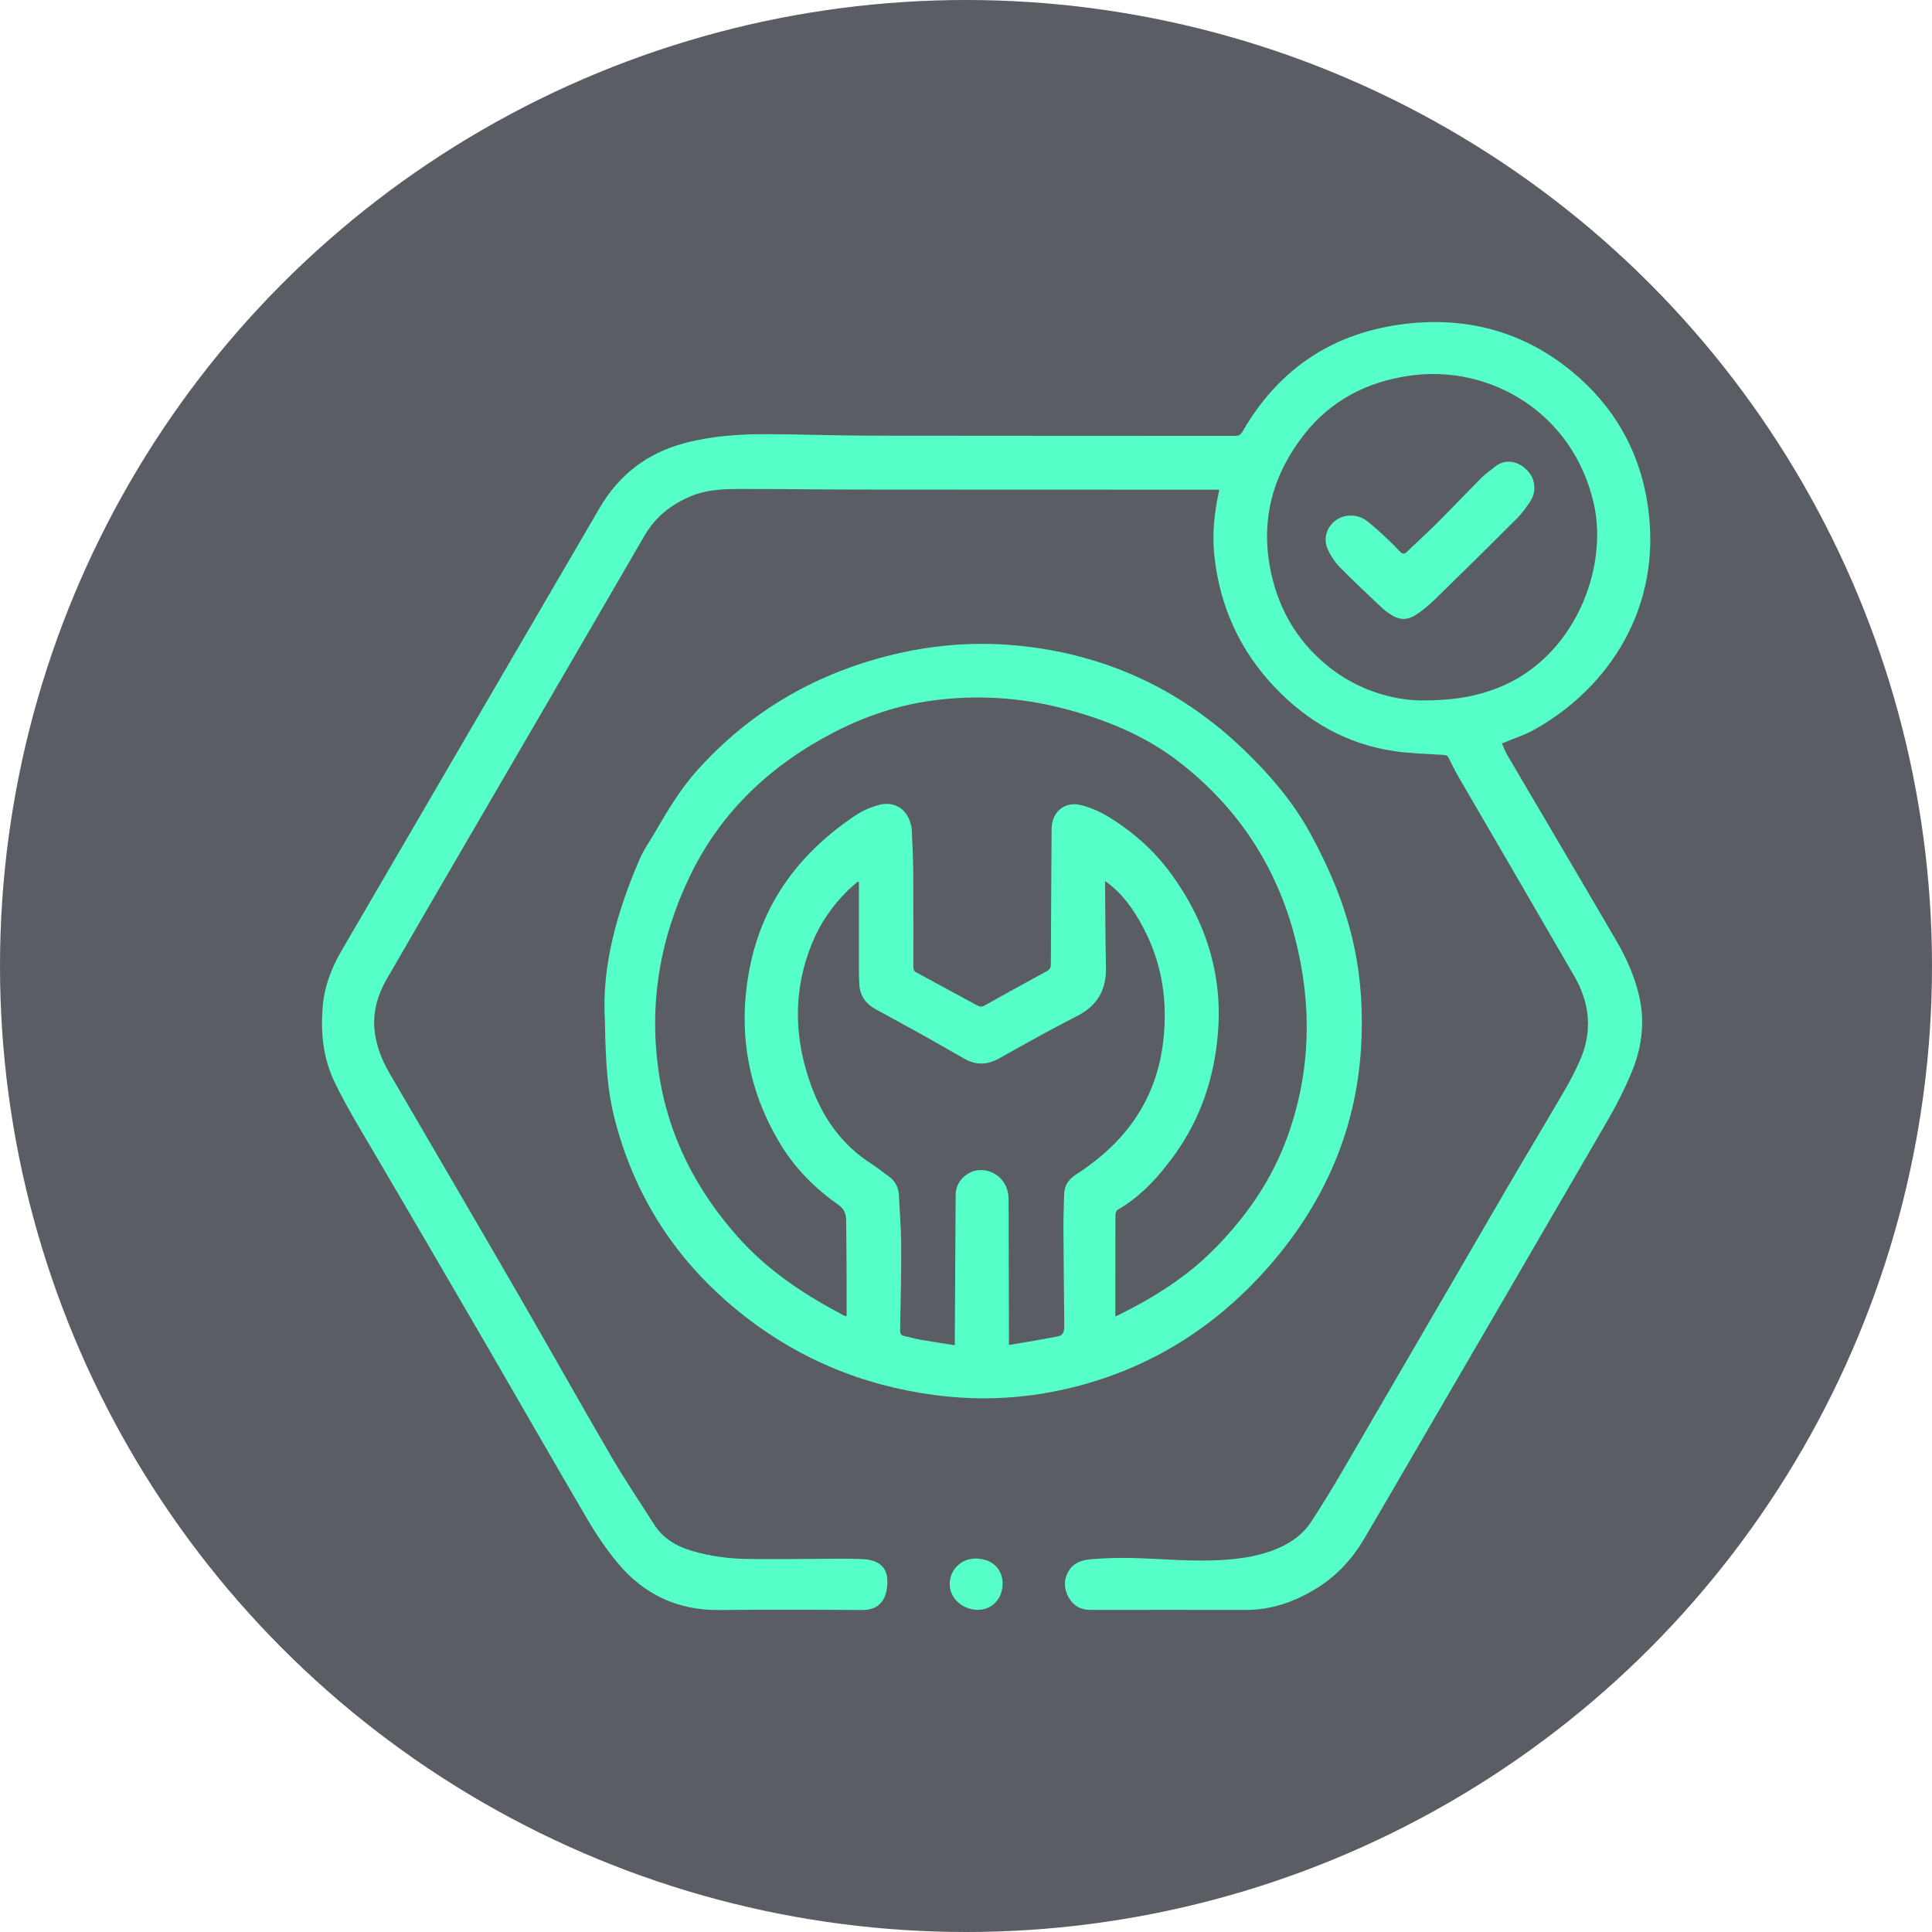
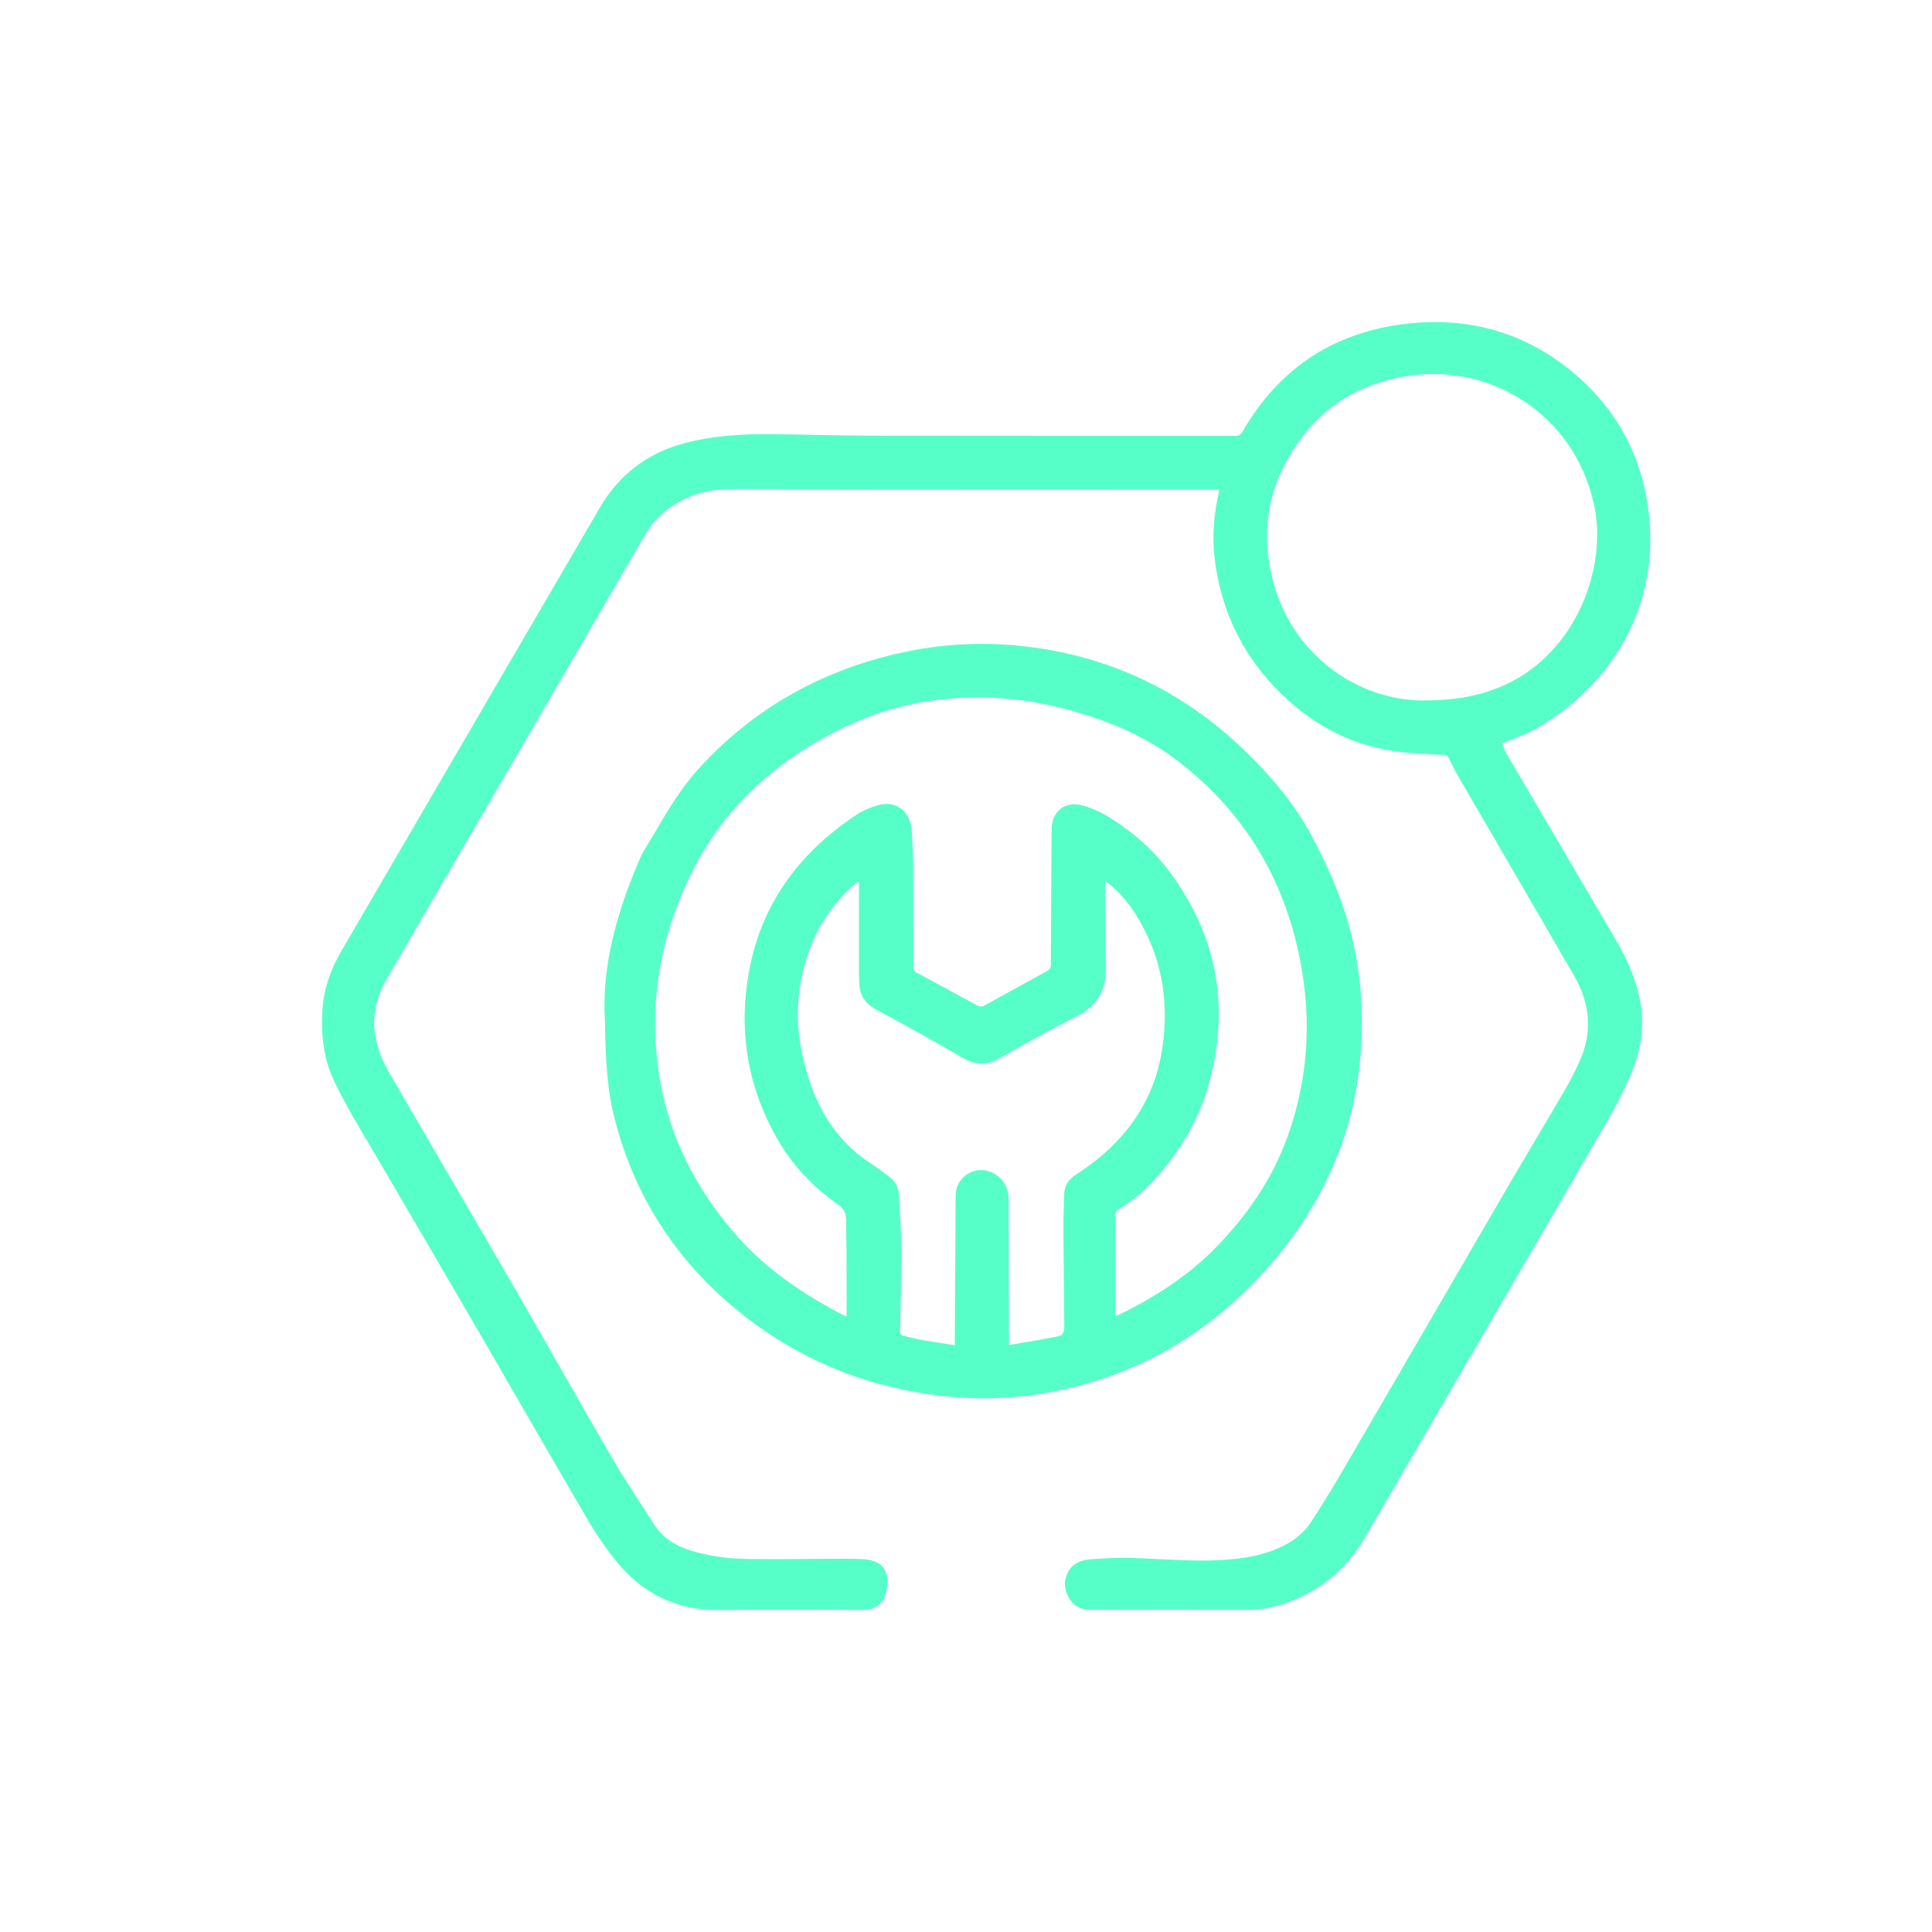
<svg xmlns="http://www.w3.org/2000/svg" width="48" height="48" viewBox="0 0 48 48" fill="none">
-   <circle cx="24" cy="24" r="24" fill="#5B5D65" />
  <path d="M30.293 12.166C30.236 12.166 30.191 12.166 30.145 12.166C27.185 12.166 24.226 12.166 21.266 12.163C20.282 12.162 19.298 12.145 18.314 12.149C17.924 12.151 17.531 12.173 17.161 12.329C16.671 12.536 16.28 12.844 16.008 13.315C14.231 16.381 12.444 19.443 10.662 22.506C10.314 23.103 9.97 23.703 9.623 24.299C9.372 24.73 9.241 25.185 9.317 25.686C9.369 26.034 9.497 26.354 9.673 26.656C10.731 28.475 11.795 30.289 12.848 32.11C13.633 33.467 14.398 34.834 15.187 36.188C15.519 36.757 15.889 37.304 16.242 37.861C16.463 38.212 16.791 38.412 17.183 38.529C17.64 38.665 18.108 38.726 18.581 38.732C19.336 38.742 20.091 38.728 20.846 38.726C21.043 38.726 21.241 38.726 21.438 38.736C21.905 38.763 22.098 38.996 22.036 39.455C21.994 39.77 21.824 40.004 21.413 40.001C20.238 39.992 19.063 39.986 17.888 40.001C16.841 40.015 15.994 39.614 15.338 38.822C15.069 38.495 14.827 38.142 14.613 37.778C13.778 36.357 12.961 34.926 12.134 33.501C11.184 31.867 10.233 30.234 9.275 28.605C8.939 28.034 8.593 27.47 8.307 26.871C8.033 26.295 7.97 25.696 8.012 25.07C8.048 24.542 8.223 24.069 8.487 23.617C10.626 19.95 12.761 16.28 14.902 12.613C15.379 11.797 16.077 11.258 16.999 11.012C17.679 10.83 18.375 10.784 19.074 10.787C19.91 10.789 20.746 10.822 21.582 10.824C24.616 10.829 27.651 10.826 30.684 10.829C30.777 10.829 30.825 10.802 30.872 10.721C31.734 9.223 33.021 8.322 34.739 8.07C36.33 7.837 37.789 8.195 39.039 9.217C40.103 10.088 40.748 11.222 40.942 12.582C41.304 15.107 39.956 17.101 38.121 18.127C37.875 18.265 37.6 18.35 37.314 18.47C37.353 18.555 37.392 18.661 37.448 18.759C38.346 20.289 39.249 21.816 40.143 23.348C40.402 23.79 40.614 24.256 40.727 24.759C40.875 25.419 40.785 26.058 40.525 26.671C40.362 27.057 40.173 27.435 39.963 27.798C38.362 30.562 36.753 33.32 35.146 36.081C34.728 36.799 34.313 37.519 33.89 38.234C33.602 38.721 33.23 39.133 32.746 39.438C32.196 39.785 31.607 40 30.947 39.998C29.663 39.996 28.379 39.996 27.095 39.998C26.848 39.998 26.666 39.894 26.549 39.684C26.43 39.47 26.423 39.248 26.549 39.033C26.67 38.827 26.881 38.758 27.096 38.74C27.436 38.712 27.779 38.699 28.12 38.708C28.871 38.726 29.62 38.804 30.372 38.757C30.846 38.727 31.311 38.658 31.751 38.468C32.088 38.321 32.379 38.113 32.579 37.805C32.847 37.393 33.103 36.975 33.35 36.551C34.716 34.21 36.074 31.865 37.438 29.523C37.915 28.706 38.404 27.895 38.88 27.077C39.016 26.845 39.139 26.603 39.248 26.358C39.573 25.631 39.502 24.922 39.109 24.244C38.161 22.605 37.206 20.97 36.256 19.334C36.16 19.17 36.074 19.001 35.993 18.831C35.965 18.772 35.932 18.761 35.874 18.756C35.462 18.729 35.048 18.722 34.641 18.662C33.465 18.49 32.487 17.929 31.679 17.082C30.813 16.175 30.315 15.086 30.174 13.842C30.112 13.298 30.164 12.758 30.281 12.225C30.284 12.211 30.287 12.197 30.292 12.168L30.293 12.166ZM35.301 17.403C36.138 17.406 36.694 17.292 37.197 17.097C39.105 16.36 39.968 14.14 39.597 12.51C39.084 10.255 37.022 9.052 35.034 9.332C33.975 9.481 33.067 9.94 32.393 10.804C31.639 11.771 31.334 12.849 31.545 14.055C31.721 15.056 32.194 15.904 32.99 16.55C33.734 17.154 34.615 17.393 35.301 17.403Z" fill="#57FFC8" />
  <path d="M15.028 25.331C14.948 24.001 15.329 22.646 15.899 21.33C15.99 21.119 16.128 20.928 16.244 20.728C16.568 20.169 16.894 19.615 17.331 19.129C18.604 17.714 20.172 16.785 22.015 16.306C23.156 16.009 24.316 15.922 25.488 16.061C27.609 16.311 29.428 17.192 30.954 18.677C31.584 19.289 32.145 19.951 32.563 20.721C33.049 21.614 33.44 22.546 33.649 23.545C33.823 24.376 33.867 25.217 33.813 26.063C33.687 28.053 32.927 29.804 31.656 31.311C30.235 32.995 28.433 34.118 26.238 34.561C25.238 34.763 24.231 34.793 23.218 34.659C21.391 34.418 19.757 33.726 18.332 32.566C16.776 31.298 15.745 29.691 15.258 27.747C15.104 27.136 15.041 26.435 15.029 25.331L15.028 25.331ZM27.713 32.703C27.746 32.689 27.762 32.684 27.777 32.677C28.66 32.243 29.48 31.73 30.179 31.022C30.977 30.212 31.604 29.303 31.987 28.24C32.572 26.616 32.603 24.96 32.174 23.299C31.716 21.525 30.753 20.061 29.3 18.934C28.447 18.272 27.459 17.87 26.415 17.601C25.345 17.326 24.26 17.256 23.163 17.405C22.313 17.52 21.513 17.788 20.751 18.178C19.163 18.994 17.918 20.152 17.14 21.768C16.393 23.318 16.116 24.946 16.368 26.651C16.599 28.222 17.298 29.575 18.353 30.755C19.088 31.576 19.993 32.172 20.962 32.681C20.976 32.688 20.993 32.69 21.034 32.702C21.034 32.412 21.035 32.136 21.034 31.86C21.032 31.342 21.03 30.823 21.022 30.305C21.019 30.158 20.971 30.032 20.836 29.938C20.261 29.536 19.766 29.041 19.405 28.451C18.563 27.074 18.315 25.573 18.637 23.997C18.966 22.385 19.895 21.168 21.252 20.26C21.421 20.147 21.618 20.06 21.815 20.004C22.184 19.898 22.492 20.067 22.607 20.409C22.627 20.468 22.648 20.53 22.651 20.592C22.667 20.945 22.686 21.297 22.689 21.65C22.694 22.445 22.689 23.241 22.692 24.035C22.692 24.075 22.715 24.133 22.746 24.149C23.251 24.426 23.761 24.695 24.266 24.973C24.338 25.012 24.389 25.022 24.464 24.98C24.977 24.693 25.491 24.41 26.007 24.129C26.082 24.089 26.108 24.043 26.108 23.959C26.112 22.838 26.12 21.718 26.127 20.597C26.13 20.167 26.456 19.895 26.874 20.006C27.098 20.066 27.32 20.162 27.52 20.282C28.139 20.655 28.675 21.132 29.098 21.712C29.964 22.9 30.386 24.226 30.256 25.706C30.16 26.805 29.821 27.812 29.168 28.71C28.782 29.243 28.344 29.723 27.765 30.06C27.734 30.078 27.713 30.139 27.713 30.18C27.71 30.741 27.71 31.3 27.71 31.861C27.71 32.138 27.71 32.414 27.71 32.706L27.713 32.703ZM21.34 21.915C21.331 21.91 21.321 21.907 21.312 21.903C21.234 21.972 21.151 22.038 21.076 22.11C20.689 22.491 20.381 22.93 20.176 23.433C19.691 24.619 19.724 25.81 20.163 26.999C20.456 27.793 20.926 28.453 21.654 28.917C21.796 29.007 21.926 29.117 22.064 29.213C22.235 29.332 22.324 29.494 22.334 29.7C22.353 30.112 22.388 30.524 22.39 30.937C22.393 31.64 22.377 32.345 22.363 33.049C22.362 33.135 22.387 33.176 22.471 33.194C22.599 33.22 22.724 33.259 22.852 33.282C23.135 33.332 23.42 33.374 23.722 33.422C23.722 33.355 23.722 33.312 23.722 33.267C23.729 32.072 23.735 30.878 23.743 29.684C23.745 29.314 24.094 29.021 24.463 29.076C24.809 29.127 25.057 29.419 25.058 29.785C25.062 30.948 25.064 32.111 25.067 33.274C25.067 33.315 25.067 33.356 25.067 33.417C25.485 33.345 25.887 33.279 26.287 33.202C26.407 33.178 26.444 33.09 26.442 32.927C26.434 32.121 26.425 31.316 26.421 30.51C26.419 30.234 26.432 29.957 26.438 29.68C26.442 29.456 26.546 29.302 26.74 29.176C27.974 28.381 28.753 27.299 28.907 25.809C29.003 24.89 28.881 24.016 28.473 23.184C28.247 22.724 27.975 22.297 27.567 21.971C27.536 21.946 27.501 21.925 27.455 21.892C27.455 21.953 27.455 21.99 27.455 22.029C27.462 22.694 27.462 23.36 27.477 24.025C27.491 24.585 27.27 24.984 26.756 25.245C26.104 25.577 25.465 25.935 24.827 26.294C24.532 26.46 24.249 26.471 23.958 26.301C23.928 26.283 23.895 26.268 23.866 26.251C23.55 26.071 23.238 25.889 22.921 25.713C22.534 25.497 22.144 25.287 21.755 25.074C21.505 24.936 21.359 24.732 21.349 24.442C21.346 24.347 21.34 24.253 21.34 24.159C21.339 23.448 21.34 22.737 21.34 22.026C21.34 21.989 21.34 21.952 21.34 21.915Z" fill="#57FFC8" />
-   <path d="M24.291 39.996C23.908 39.994 23.589 39.699 23.595 39.351C23.6 38.992 23.887 38.716 24.25 38.721C24.646 38.727 24.912 38.98 24.91 39.349C24.907 39.723 24.645 39.997 24.291 39.996Z" fill="#57FFC8" />
-   <path d="M33.552 12.809C33.71 12.807 33.854 12.859 33.974 12.953C34.145 13.088 34.304 13.236 34.464 13.384C34.575 13.487 34.68 13.597 34.784 13.706C34.84 13.766 34.89 13.771 34.951 13.712C35.205 13.47 35.466 13.233 35.714 12.985C36.084 12.615 36.444 12.235 36.814 11.864C36.916 11.763 37.036 11.68 37.149 11.591C37.541 11.278 38.034 11.633 38.105 11.978C38.14 12.146 38.116 12.304 38.027 12.443C37.926 12.598 37.817 12.752 37.687 12.882C37.022 13.547 36.35 14.208 35.676 14.866C35.536 15.003 35.385 15.133 35.224 15.245C34.964 15.427 34.763 15.418 34.504 15.235C34.449 15.197 34.395 15.157 34.346 15.112C33.995 14.778 33.637 14.449 33.298 14.103C33.17 13.973 33.062 13.811 32.987 13.646C32.809 13.25 33.112 12.812 33.552 12.809Z" fill="#57FFC8" />
</svg>